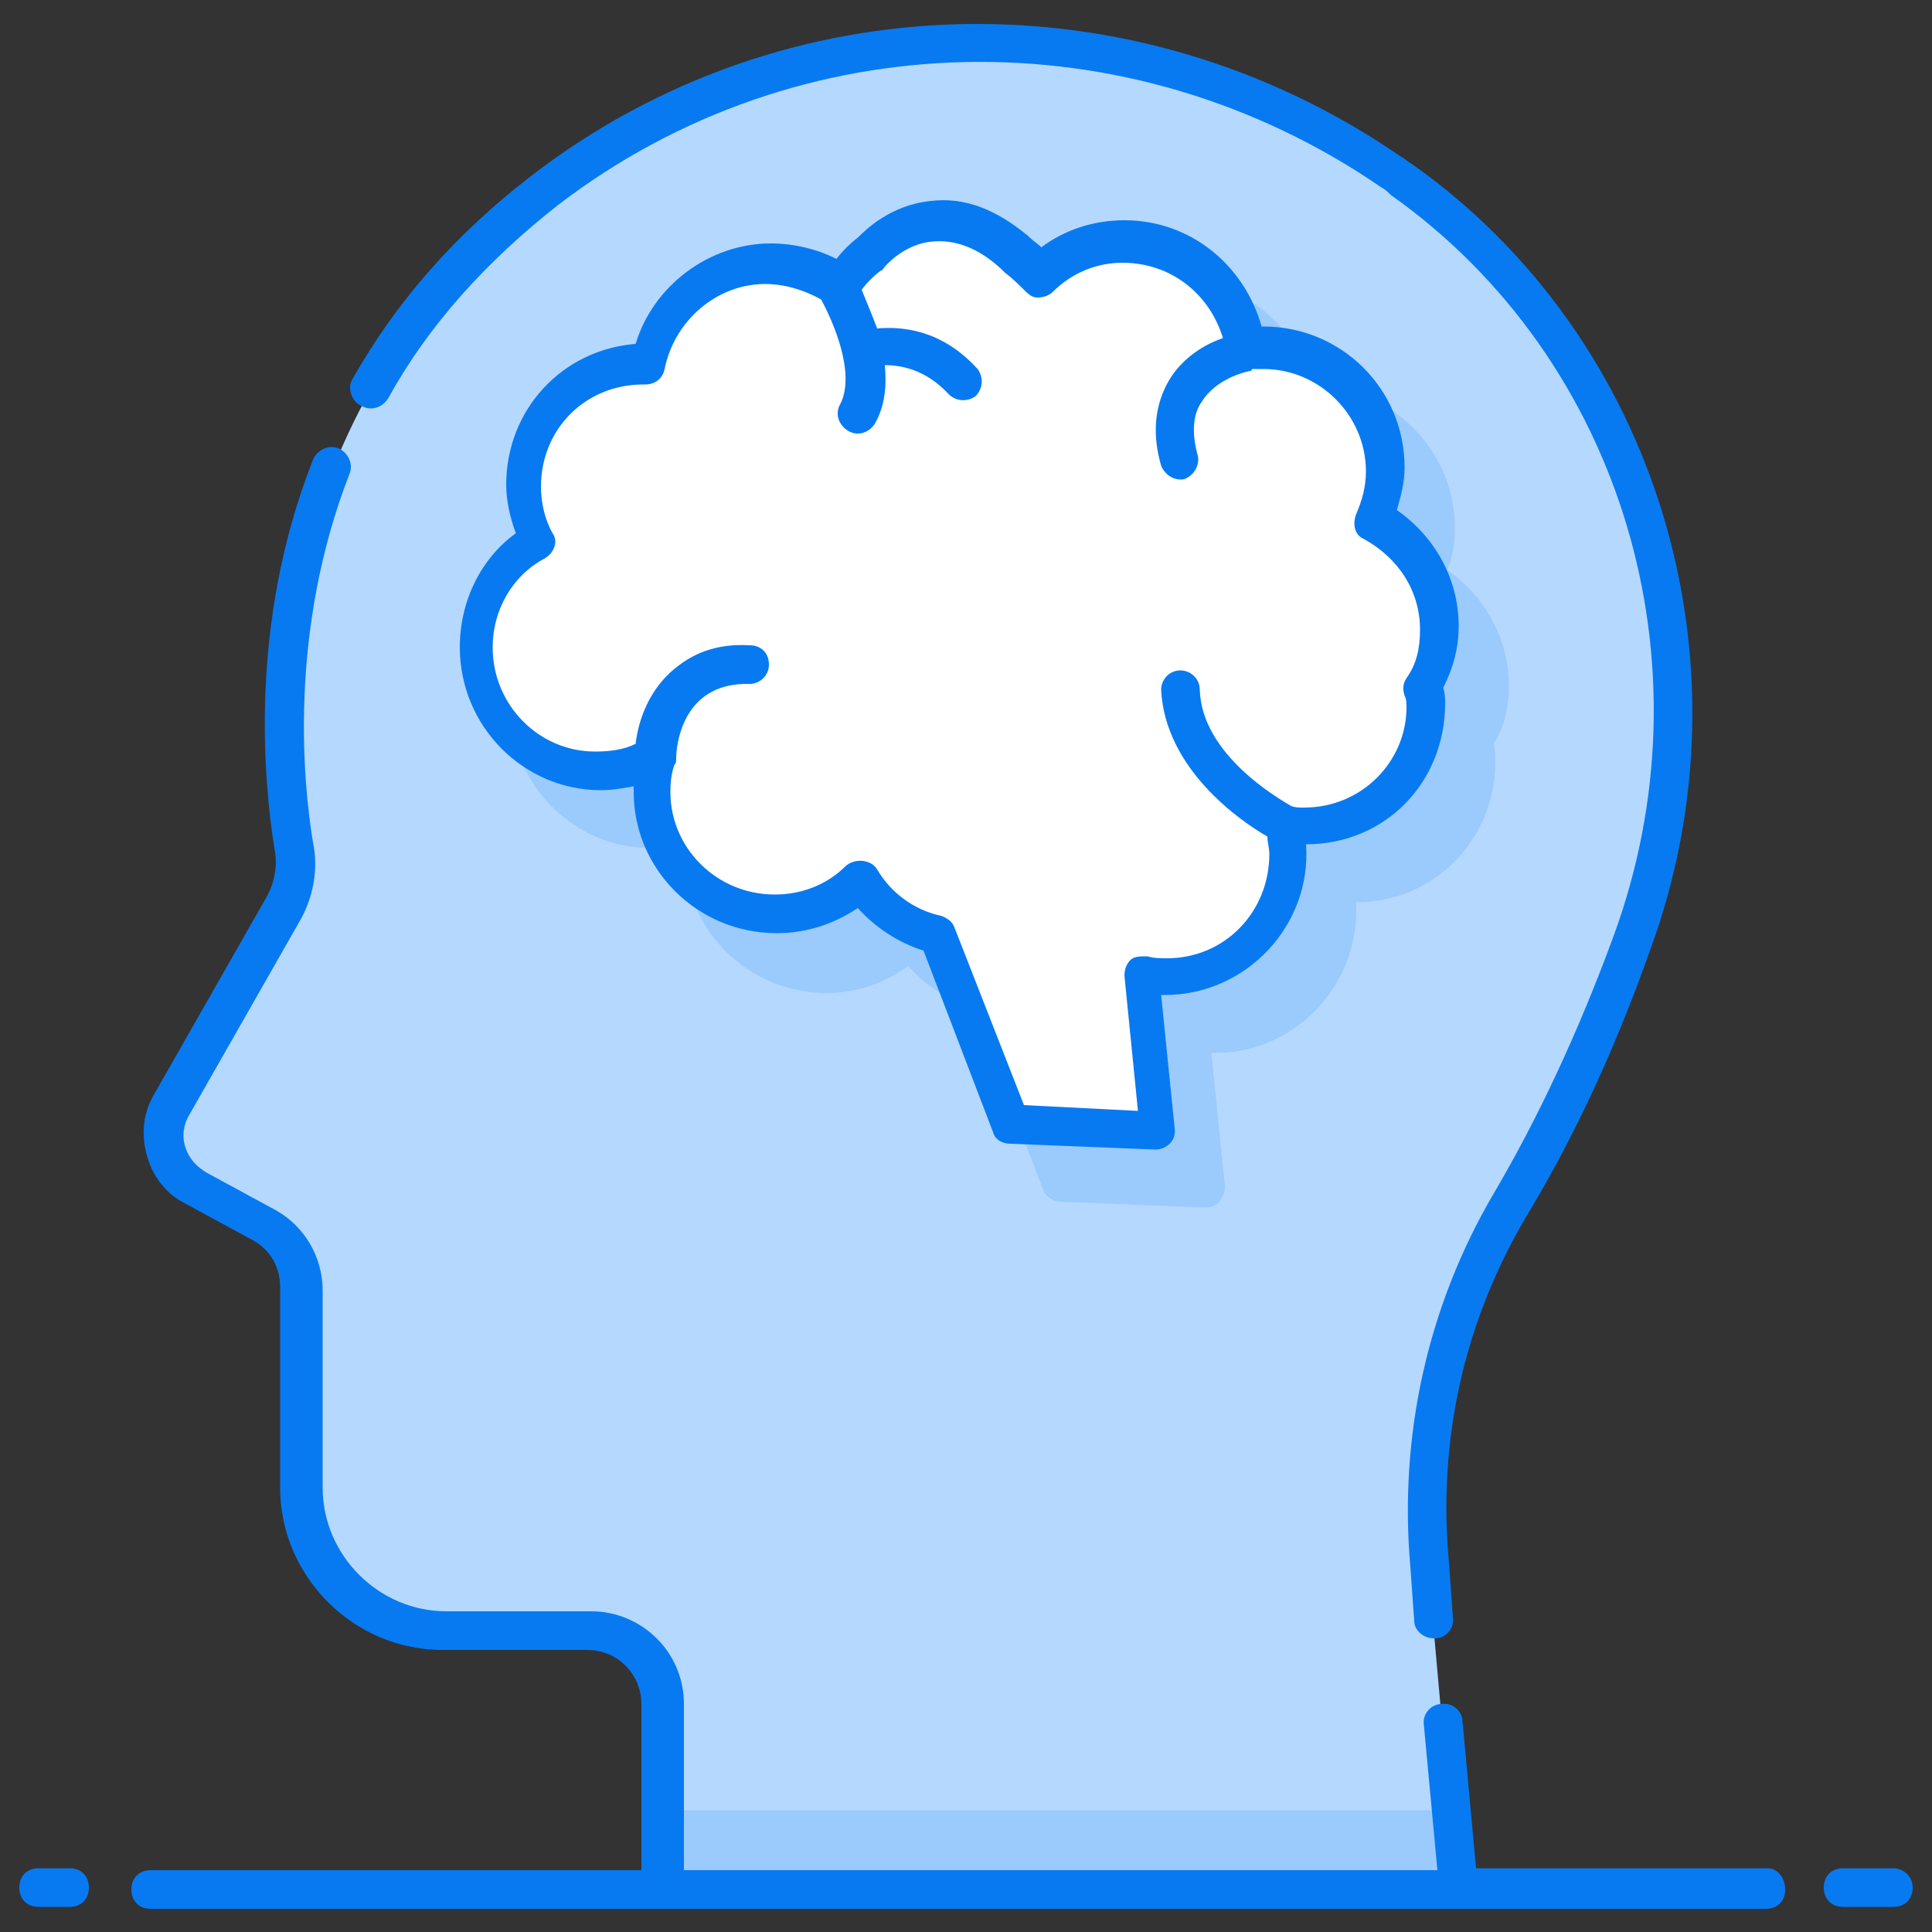
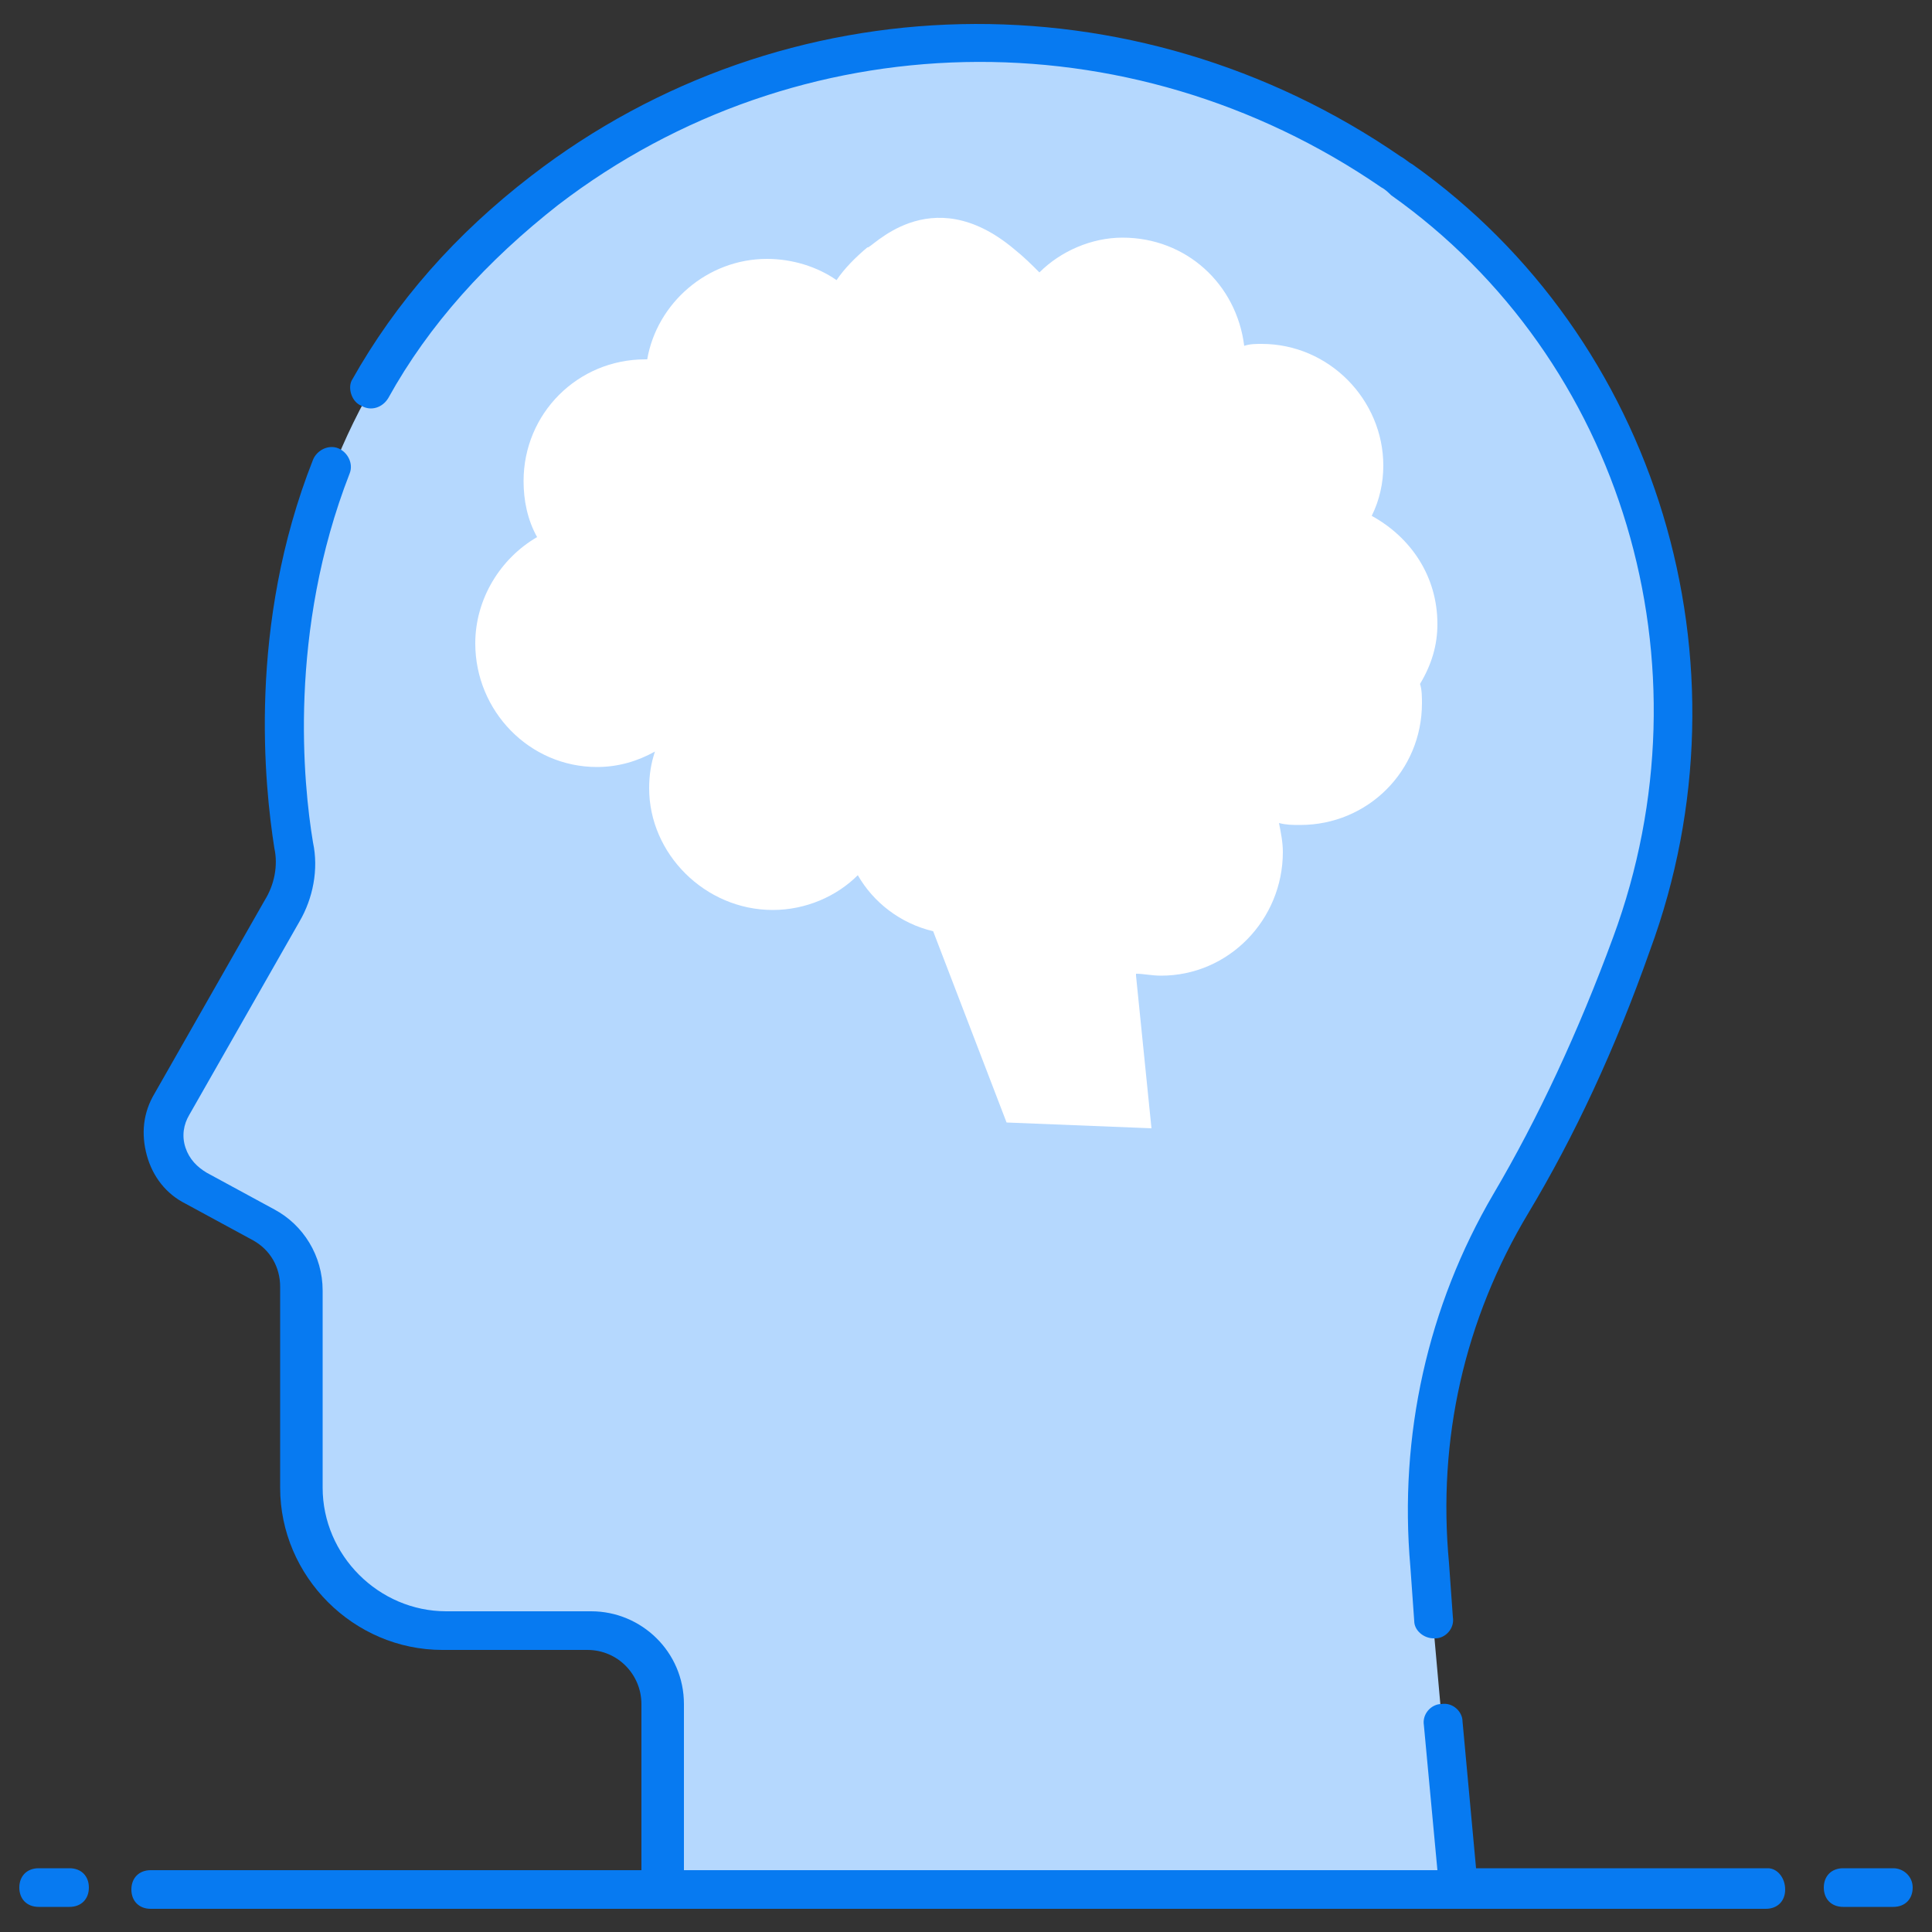
<svg xmlns="http://www.w3.org/2000/svg" width="50" height="50" viewBox="0 0 50 50" fill="none">
  <rect x="0" y="0" width="50" height="50" fill="#333333" stroke="none" />
  <path d="M28.1 48.85H17.2V44.05C17.2 43.001 16.35 42.151 15.3 42.151H11.55C9.5 42.151 7.85 40.501 7.85 38.45V33.401C7.85 32.7 7.45 32.1 6.85 31.75L5.1 30.8C4.3 30.401 4.05 29.401 4.45 28.601L7.3 23.601C7.6 23.101 7.7 22.5 7.6 21.901C7.2 19.25 6.5 10.8 14.1 4.95C20.45 0.05 29.35 -0.05 36 4.45C36.1 4.5 36.2 4.6 36.3 4.65C42.5 9.1 44.85 17.201 42.2 24.401C41.45 26.451 40.4 28.851 39.05 31.101C37.4 33.901 36.65 37.2 36.95 40.45L37.7 48.85H28.1Z" fill="#B5D8FE" />
-   <path d="M17.2 46.85V48.85H37.7L37.55 46.85H17.2Z" fill="#9BCAFC" />
-   <path d="M38.65 19.25C38.7 19.4 38.7 19.55 38.7 19.7C38.7 21.75 37.1 23.35 35.1 23.35C35.1 23.4 35.1 23.5 35.1 23.55C35.1 25.6 33.45 27.25 31.45 27.25C31.4 27.25 31.35 27.25 31.35 27.25L31.7 30.7C31.7 30.85 31.65 31 31.55 31.1C31.45 31.2 31.35 31.25 31.2 31.25L27.45 31.1C27.25 31.1 27.05 30.95 27 30.8L25.2 26.1C24.55 25.9 23.95 25.5 23.5 25C22.9 25.45 22.15 25.7 21.4 25.7C19.35 25.7 17.7 24.05 17.7 22V21.85C17.45 21.9 17.15 21.95 16.85 21.95C14.85 21.95 13.2 20.3 13.2 18.25C13.2 17.1 13.75 16 14.65 15.3C14.5 14.9 14.4 14.45 14.4 14.05C14.4 12.1 15.85 10.55 17.75 10.4C18.2 8.9 19.65 7.8 21.25 7.8C21.85 7.8 22.45 7.95 22.95 8.2C23.1 8 23.3 7.85 23.5 7.65C23.65 7.45 24.35 6.8 25.4 6.7C26.25 6.6 27.1 6.9 27.9 7.6L28 7.7C28.1 7.75 28.2 7.85 28.25 7.95C28.85 7.5 29.6 7.25 30.4 7.25C32.1 7.25 33.55 8.35 33.95 10H34C36 10 37.65 11.65 37.65 13.65C37.65 14.05 37.6 14.4 37.45 14.75C38.45 15.45 39.05 16.55 39.05 17.75C39.05 18.25 38.95 18.8 38.65 19.25Z" fill="#9BCAFC" />
  <path d="M26.25 6.45C26.5 6.65 26.7 6.85 26.9 7.05C27.45 6.5 28.25 6.15 29.05 6.15C30.7 6.15 32 7.35 32.2 8.95C32.35 8.9 32.5 8.9 32.65 8.9C34.4 8.9 35.8 10.35 35.8 12.05C35.8 12.5 35.7 12.95 35.5 13.35C36.5 13.9 37.2 14.9 37.2 16.15C37.2 16.7 37.05 17.2 36.75 17.7C36.8 17.85 36.8 18.05 36.8 18.2C36.8 19.95 35.4 21.35 33.65 21.35C33.45 21.35 33.3 21.35 33.1 21.3C33.15 21.55 33.2 21.8 33.2 22.05C33.2 23.8 31.8 25.25 30.05 25.25C29.8 25.25 29.6 25.2 29.4 25.2V25.25L29.8 29.2L26.05 29.05L24.15 24.1C23.3 23.9 22.6 23.35 22.2 22.65C21.65 23.2 20.85 23.55 20 23.55C18.25 23.55 16.8 22.1 16.8 20.4C16.8 20.05 16.85 19.75 16.95 19.45C16.5 19.7 16 19.85 15.45 19.85C13.7 19.85 12.3 18.4 12.3 16.65C12.3 15.5 12.95 14.45 13.9 13.9C13.65 13.45 13.55 12.95 13.55 12.45C13.55 10.7 14.95 9.3 16.7 9.3C16.75 9.3 16.75 9.3 16.75 9.3C17 7.85 18.3 6.7 19.85 6.7C20.5 6.7 21.15 6.9 21.65 7.25C21.85 6.95 22.15 6.65 22.45 6.4C22.5 6.5 24.05 4.6 26.25 6.45Z" fill="white" />
  <path d="M45.75 48.35H38.2L37.85 44.55C37.85 44.3 37.6 44.05 37.3 44.1C37.05 44.1 36.8 44.35 36.85 44.65L37.2 48.4H17.7V44.1C17.7 42.75 16.6 41.7 15.3 41.7H11.55C9.8 41.7 8.35 40.25 8.35 38.5V33.4C8.35 32.5 7.85 31.7 7.1 31.3L5.35 30.35C5.1 30.2 4.9 30 4.8 29.7C4.7 29.4 4.75 29.1 4.9 28.85L7.75 23.85C8.1 23.25 8.25 22.5 8.1 21.8C7.85 20.3 7.45 16.35 9.05 12.25C9.15 12 9 11.7 8.75 11.6C8.5 11.5 8.2 11.65 8.1 11.9C6.4 16.2 6.85 20.35 7.1 21.95C7.2 22.4 7.1 22.9 6.85 23.3L4 28.3C3.7 28.8 3.65 29.35 3.8 29.9C3.95 30.45 4.3 30.9 4.8 31.15L6.55 32.1C7 32.35 7.25 32.8 7.25 33.3V38.5C7.25 40.8 9.15 42.7 11.45 42.7H15.2C16 42.7 16.6 43.35 16.6 44.1V48.4H3.9C3.6 48.4 3.4 48.6 3.4 48.9C3.4 49.2 3.6 49.4 3.9 49.4H17.15H37.7H45.7C46 49.4 46.2 49.2 46.2 48.9C46.2 48.6 46 48.35 45.75 48.35ZM1.8 48.35H1C0.7 48.35 0.5 48.55 0.5 48.85C0.5 49.15 0.7 49.35 1 49.35H1.8C2.1 49.35 2.3 49.15 2.3 48.85C2.3 48.55 2.1 48.35 1.8 48.35ZM49 48.35H47.7C47.4 48.35 47.2 48.55 47.2 48.85C47.2 49.15 47.4 49.35 47.7 49.35H49C49.3 49.35 49.5 49.15 49.5 48.85C49.5 48.55 49.25 48.35 49 48.35Z" fill="#077AF1" />
  <path d="M9.35 10.5C9.6 10.65 9.9 10.55 10.05 10.3C11.1 8.4 12.6 6.75 14.45 5.3C20.65 0.55 29.2 0.35 35.75 4.85C35.85 4.9 35.95 5 36 5.05C42 9.3 44.35 17.2 41.75 24.25C40.85 26.7 39.8 28.95 38.65 30.9C36.95 33.8 36.2 37.15 36.5 40.55L36.6 41.95C36.6 42.2 36.85 42.4 37.1 42.4H37.15C37.4 42.4 37.65 42.15 37.6 41.85L37.5 40.45C37.2 37.25 37.9 34.15 39.55 31.4C40.75 29.4 41.8 27.15 42.7 24.6C45.45 17.15 42.9 8.75 36.55 4.25C36.45 4.2 36.35 4.1 36.25 4.05C29.35 -0.7 20.3 -0.5 13.75 4.55C11.8 6.05 10.25 7.8 9.1 9.85C9 10.05 9.1 10.4 9.35 10.5Z" fill="#077AF1" />
-   <path d="M37.4 18.2C37.4 18.1 37.4 17.95 37.35 17.8C37.6 17.3 37.75 16.8 37.75 16.2C37.75 15 37.15 13.9 36.15 13.2C36.25 12.85 36.35 12.5 36.35 12.1C36.35 10.05 34.7 8.45 32.7 8.45H32.65C32.2 6.85 30.8 5.7 29.1 5.7C28.3 5.7 27.55 5.95 26.95 6.4C26.85 6.3 26.75 6.25 26.6 6.1C25.75 5.4 24.95 5.1 24.1 5.2C23.05 5.3 22.4 5.95 22.2 6.15C22 6.3 21.8 6.5 21.65 6.7C21.15 6.45 20.55 6.3 19.95 6.3C18.35 6.3 16.9 7.4 16.45 8.9C14.55 9.05 13.1 10.6 13.1 12.55C13.1 12.95 13.2 13.4 13.35 13.8C12.45 14.45 11.9 15.55 11.9 16.75C11.9 18.8 13.55 20.45 15.55 20.45C15.85 20.45 16.1 20.4 16.4 20.35C16.4 20.4 16.4 20.45 16.4 20.5C16.4 22.5 18.05 24.15 20.1 24.15C20.9 24.15 21.6 23.9 22.2 23.5C22.65 24 23.25 24.4 23.9 24.6L25.7 29.3C25.75 29.5 25.95 29.6 26.15 29.6L29.9 29.75C30.2 29.75 30.45 29.5 30.4 29.2L30.05 25.75C30.1 25.75 30.15 25.75 30.15 25.75C32.25 25.75 33.95 23.95 33.8 21.85C35.85 21.85 37.4 20.25 37.4 18.2ZM33.75 20.9C33.6 20.9 33.5 20.9 33.4 20.85C33.15 20.7 31.1 19.55 31.05 17.85C31.05 17.55 30.8 17.35 30.55 17.35C30.25 17.35 30.05 17.6 30.05 17.85C30.15 19.9 32.1 21.25 32.8 21.65C32.8 21.8 32.85 21.95 32.85 22.1C32.85 23.6 31.7 24.8 30.2 24.8C30.05 24.8 29.85 24.8 29.7 24.75H29.65C29.5 24.75 29.35 24.75 29.25 24.85C29.15 24.95 29.1 25.1 29.1 25.25L29.45 28.75L26.5 28.6L24.7 24C24.65 23.85 24.5 23.75 24.35 23.7C23.65 23.55 23.05 23.1 22.7 22.5C22.55 22.25 22.15 22.2 21.9 22.4C21.4 22.9 20.75 23.15 20.05 23.15C18.55 23.15 17.35 21.95 17.35 20.5C17.35 20.15 17.4 19.95 17.45 19.8C17.5 19.75 17.5 19.7 17.5 19.6C17.5 19.4 17.6 17.65 19.4 17.7C19.65 17.7 19.9 17.5 19.9 17.2C19.9 16.9 19.7 16.7 19.4 16.7C18.55 16.65 17.9 16.9 17.35 17.4C16.7 18 16.5 18.8 16.45 19.25C16.15 19.4 15.8 19.45 15.4 19.45C13.95 19.45 12.75 18.25 12.75 16.75C12.75 15.8 13.25 14.9 14.1 14.45C14.35 14.3 14.45 14 14.3 13.8C14.1 13.45 14 13 14 12.6C14 11.1 15.15 9.95 16.65 9.95H16.7C16.95 9.95 17.15 9.8 17.2 9.55C17.45 8.3 18.55 7.35 19.8 7.35C20.3 7.35 20.8 7.5 21.25 7.75C21.55 8.3 22.15 9.65 21.75 10.45C21.6 10.7 21.7 11 21.95 11.15C22.2 11.3 22.5 11.2 22.65 10.95C22.9 10.5 22.95 10 22.9 9.45C23.3 9.45 23.95 9.55 24.55 10.2C24.75 10.4 25.05 10.4 25.25 10.25C25.45 10.05 25.45 9.75 25.3 9.55C24.35 8.5 23.3 8.45 22.7 8.5C22.55 8.1 22.4 7.75 22.3 7.5C22.45 7.3 22.6 7.15 22.8 7C22.85 7 22.85 6.95 22.9 6.9C22.9 6.9 23.4 6.3 24.15 6.25C24.7 6.2 25.3 6.4 25.9 6.95L26 7.05C26.2 7.2 26.35 7.35 26.5 7.5C26.6 7.6 26.7 7.7 26.85 7.7C27 7.7 27.15 7.65 27.25 7.55C27.75 7.05 28.4 6.8 29.05 6.8C30.3 6.8 31.3 7.6 31.65 8.75C31.2 8.9 30.6 9.25 30.25 9.85C29.9 10.45 29.8 11.2 30.05 12.05C30.15 12.3 30.4 12.45 30.65 12.4C30.9 12.3 31.05 12.05 31 11.8C30.85 11.25 30.85 10.75 31.1 10.4C31.5 9.75 32.35 9.6 32.35 9.6C32.35 9.6 32.4 9.6 32.4 9.55H32.45C32.5 9.55 32.6 9.55 32.7 9.55C34.15 9.55 35.35 10.75 35.35 12.2C35.35 12.6 35.25 12.95 35.1 13.3C35 13.55 35.05 13.85 35.3 13.95C36.2 14.45 36.75 15.3 36.75 16.3C36.75 16.8 36.65 17.2 36.4 17.55C36.3 17.7 36.3 17.85 36.35 18C36.4 18.1 36.4 18.2 36.4 18.3C36.4 19.7 35.25 20.9 33.75 20.9Z" fill="#077AF1" />
</svg>